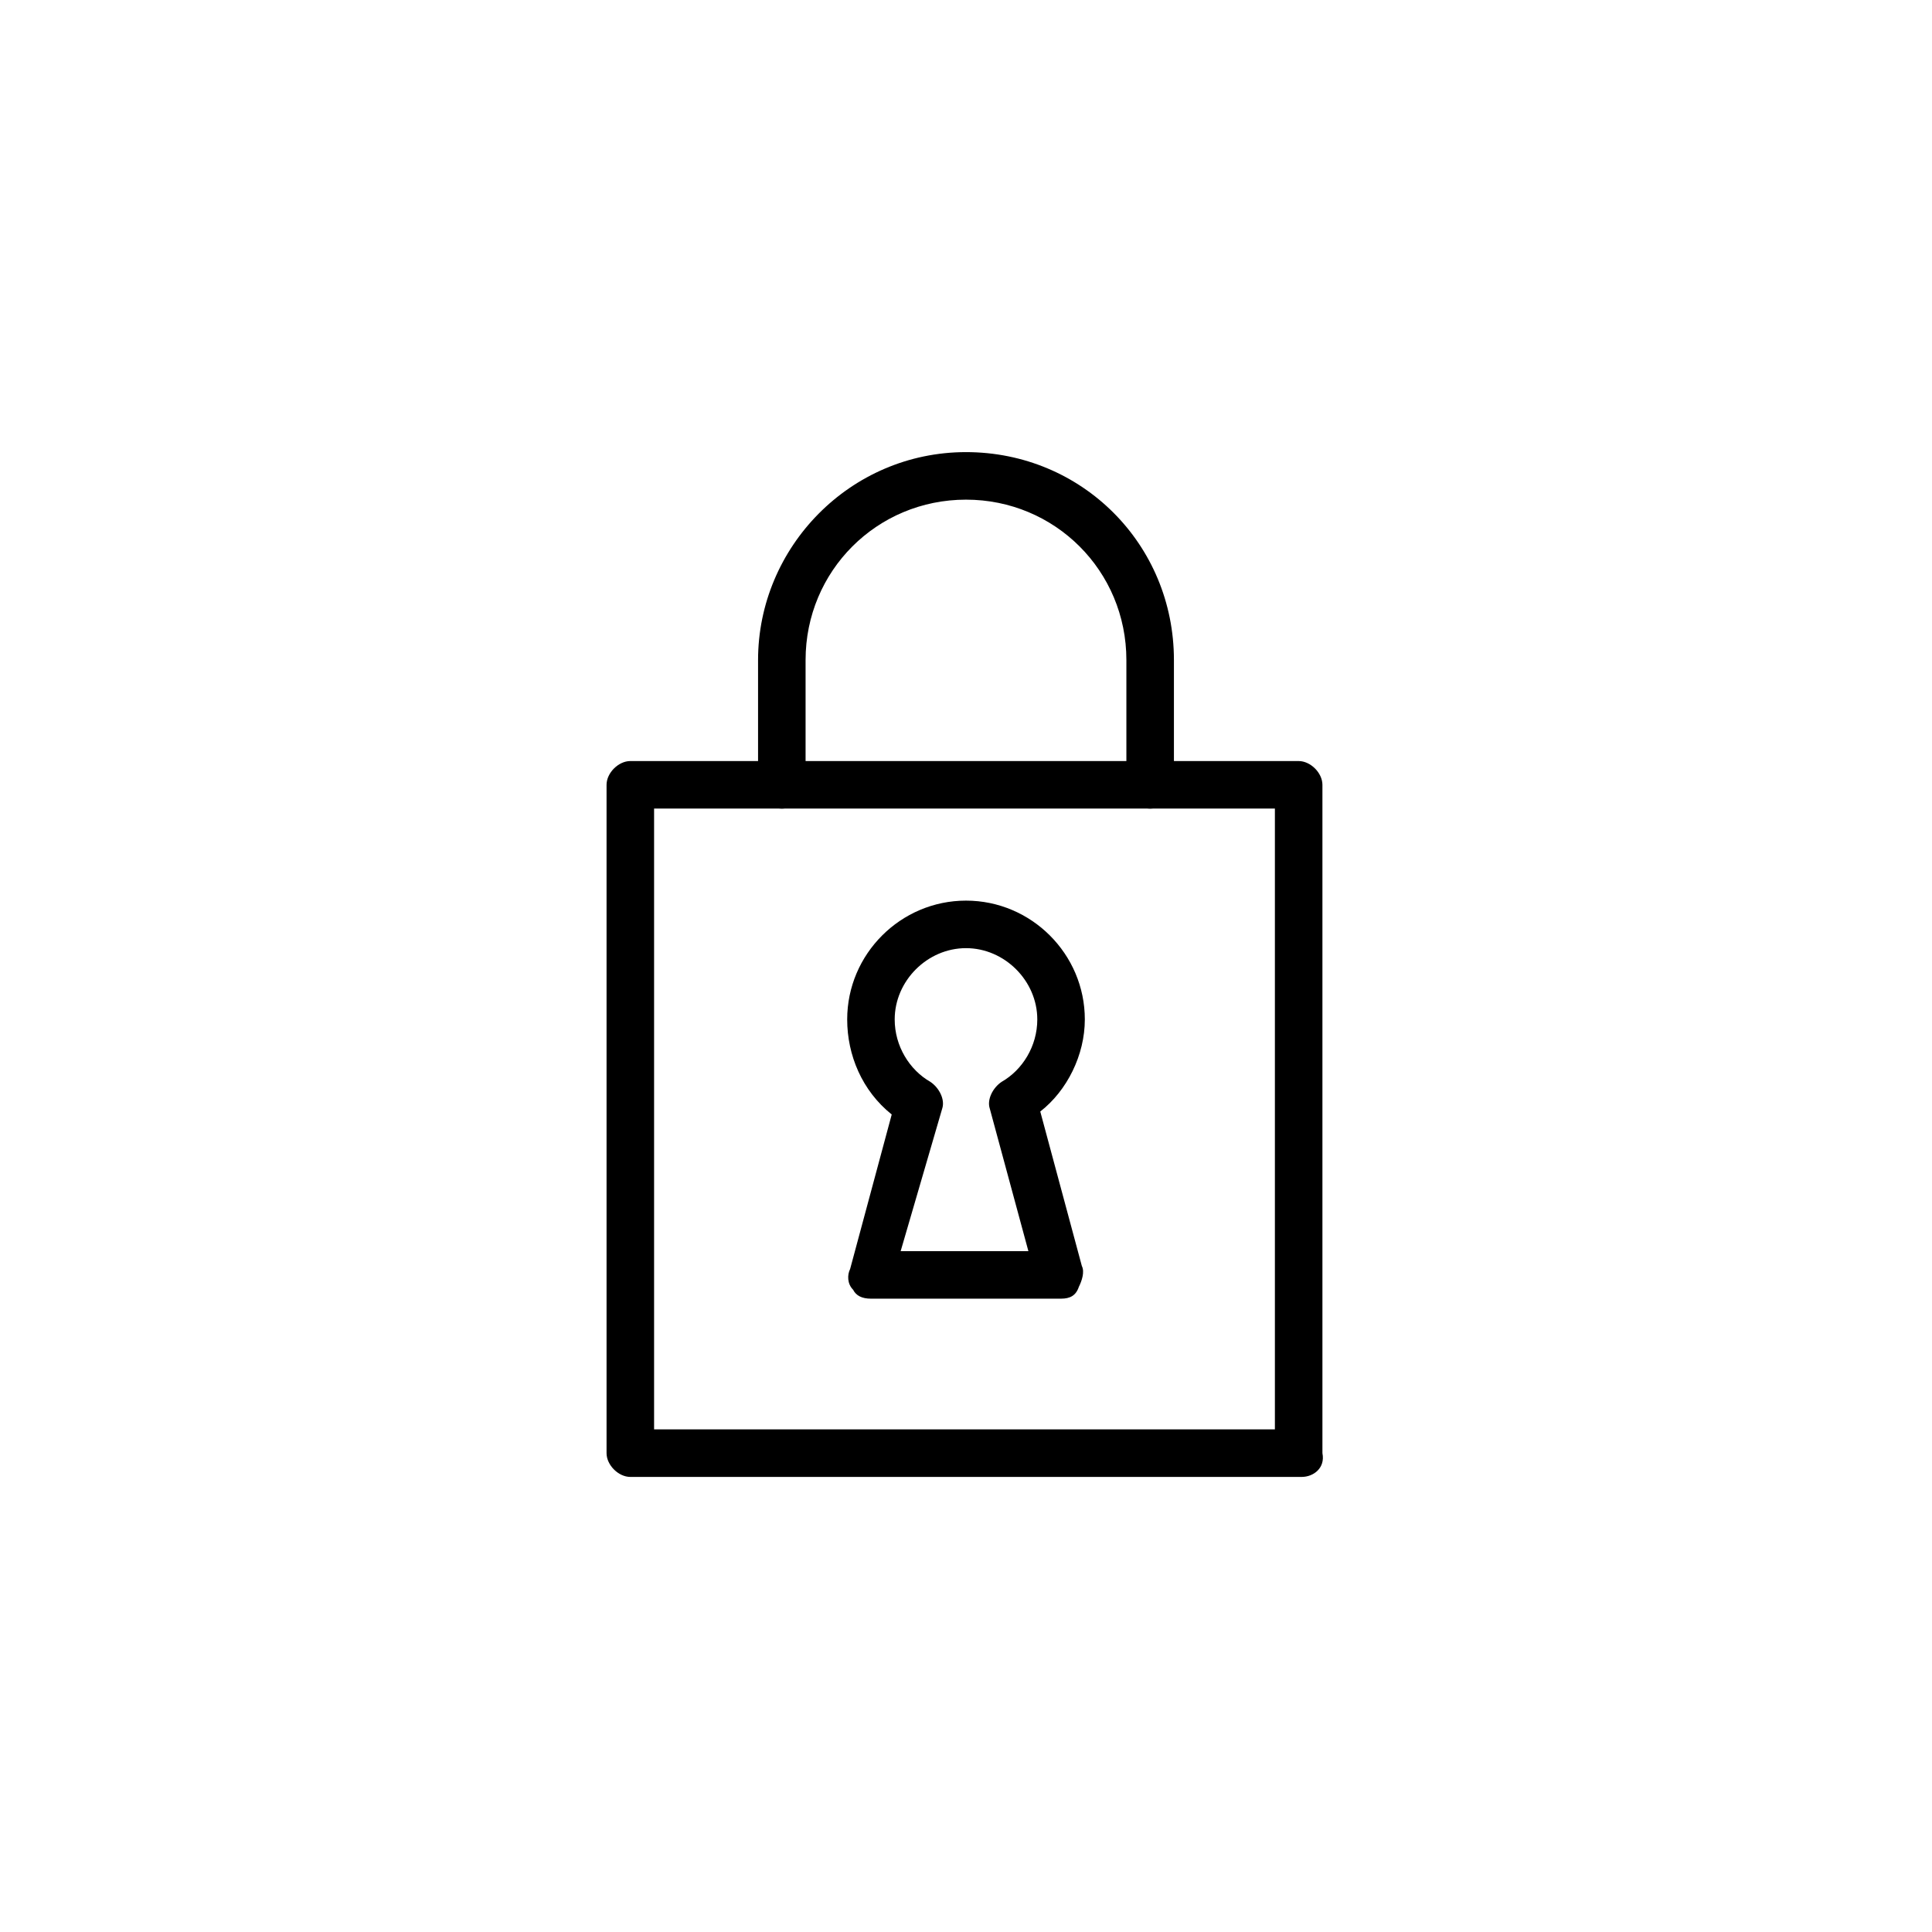
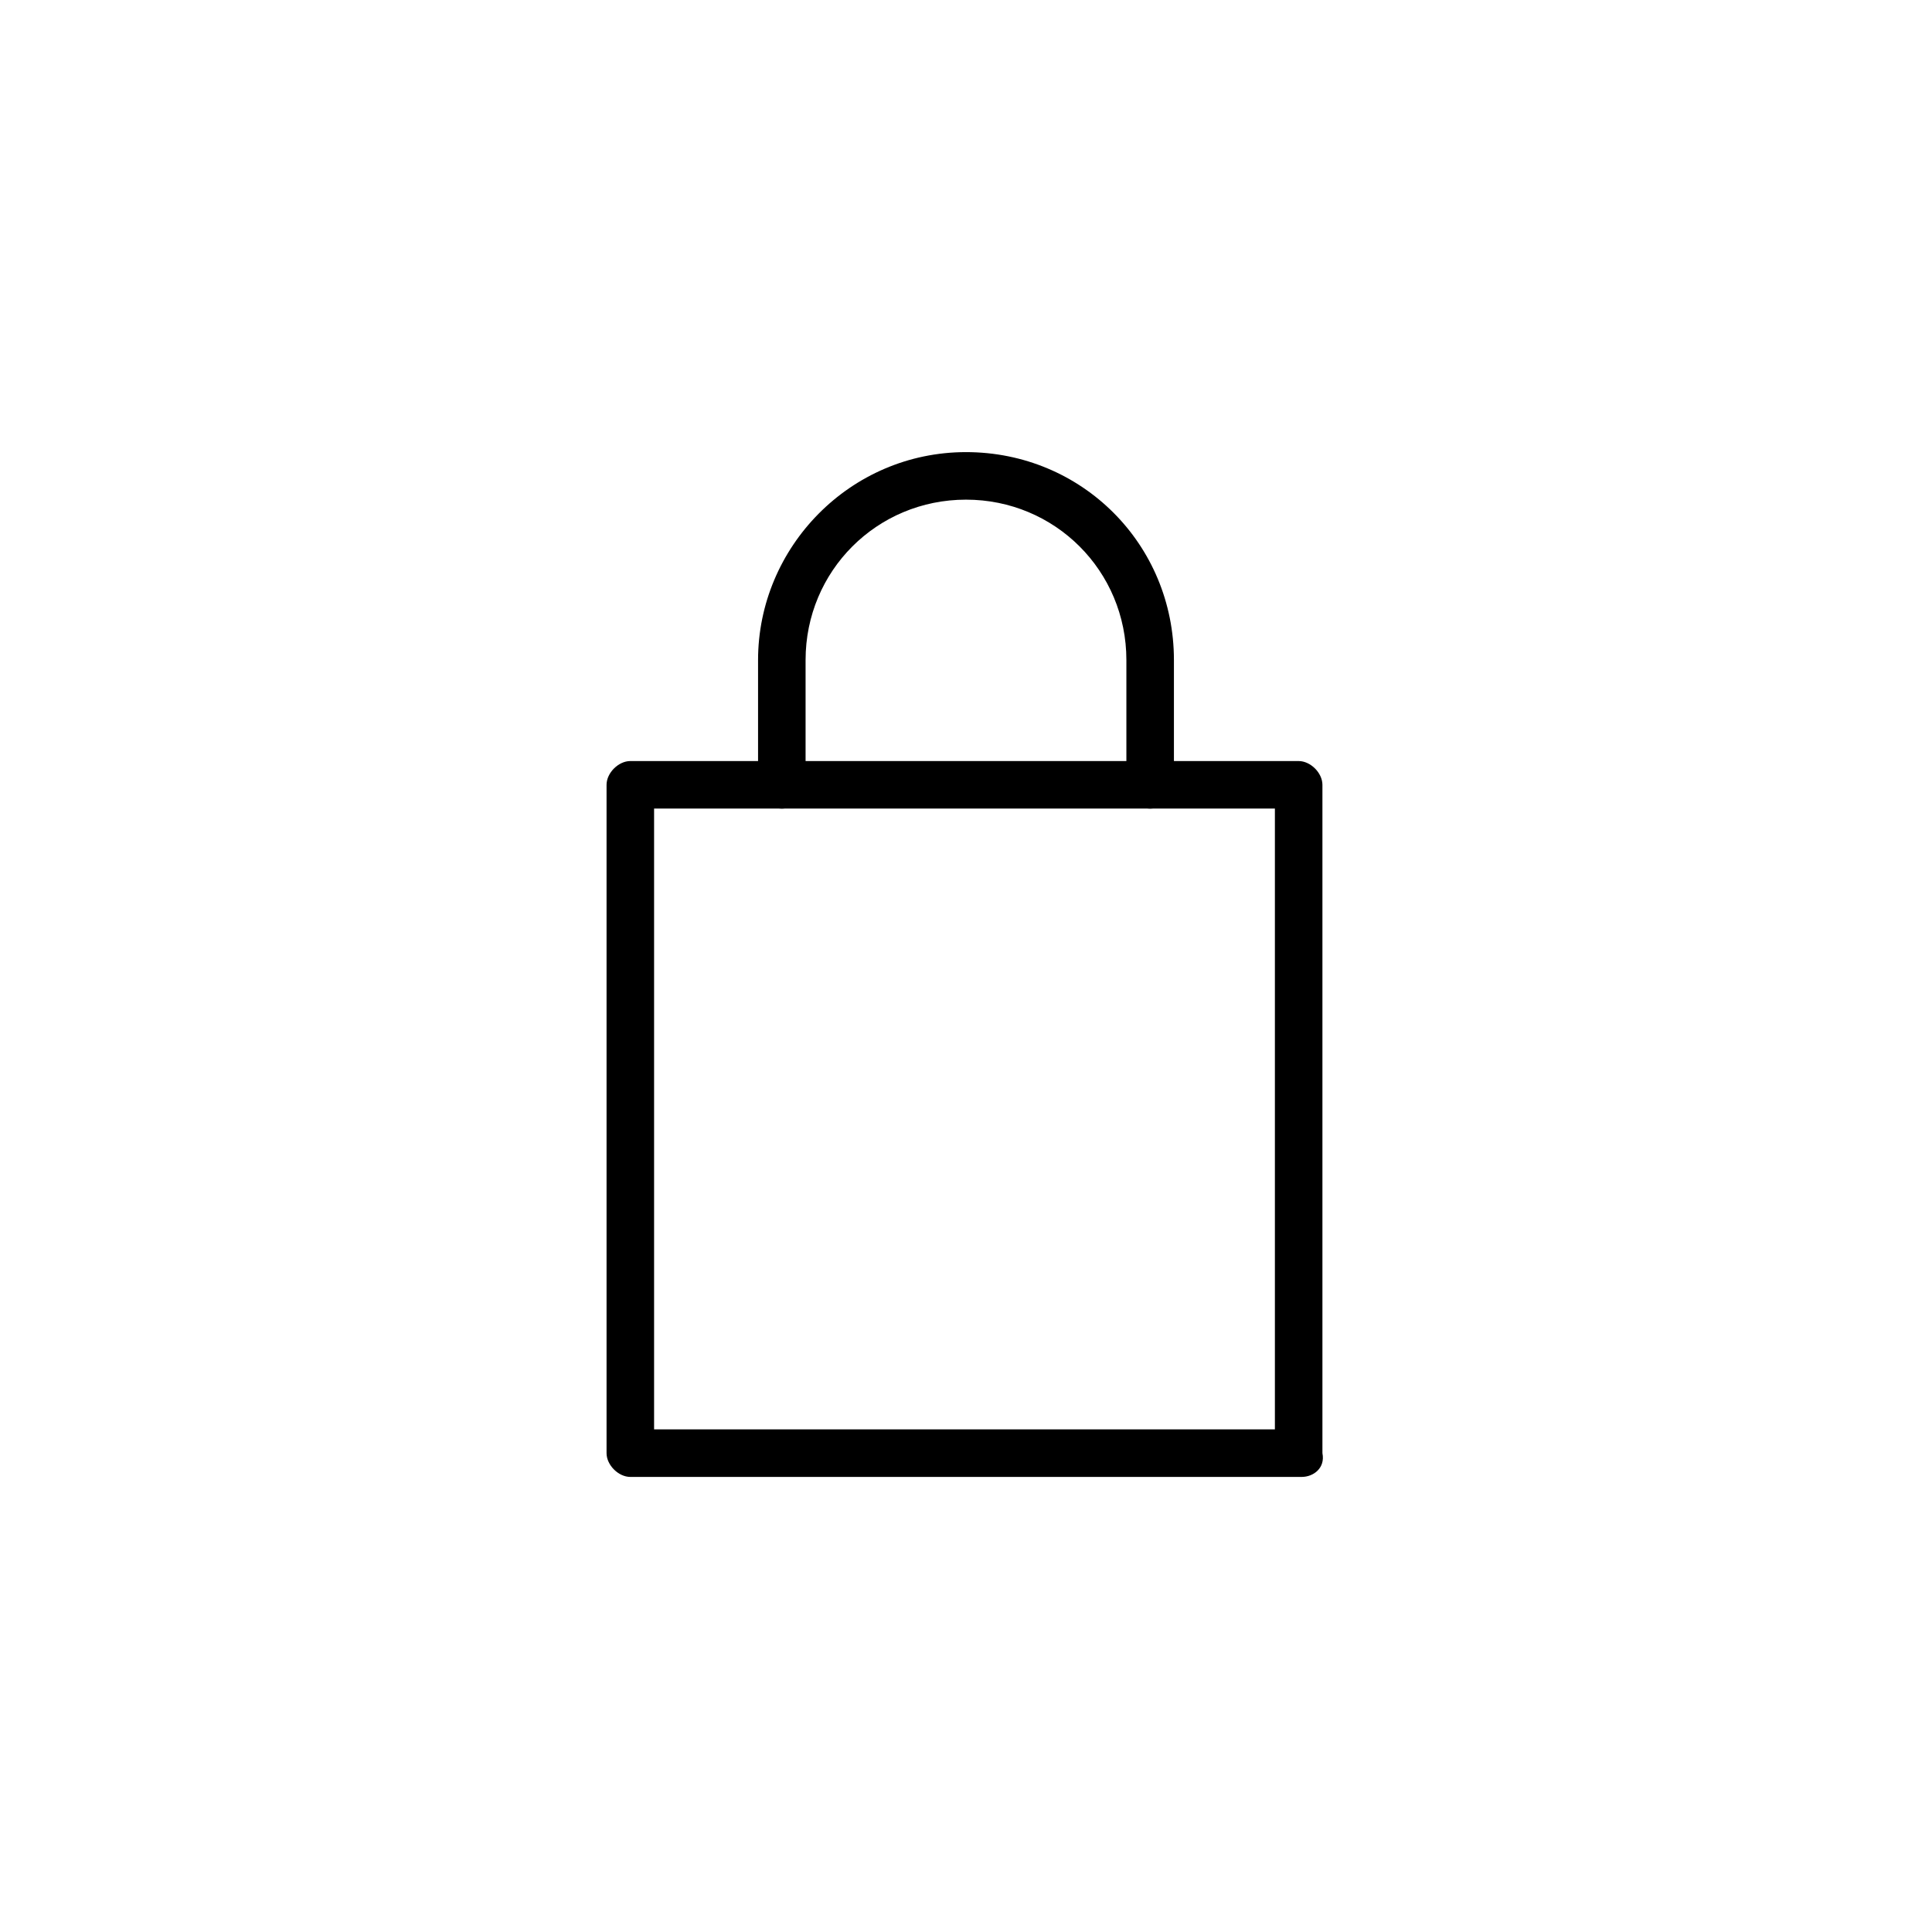
<svg xmlns="http://www.w3.org/2000/svg" fill="#000000" width="800px" height="800px" version="1.1" viewBox="144 144 512 512">
  <g>
    <path d="m488.95 535.4h-177.91c-3.148 0-6.297-3.148-6.297-6.297v-177.12c0-3.148 3.148-6.297 6.297-6.297h177.12c3.148 0 6.297 3.148 6.297 6.297v177.12c0.789 3.934-2.359 6.297-5.508 6.297zm-171.61-12.598h164.52v-164.52h-164.52z" />
    <path d="m448.8 358.28c-3.148 0-6.297-3.148-6.297-6.297v-33.062c0-23.617-18.895-42.508-42.508-42.508-23.617 0-42.508 18.895-42.508 42.508v33.062c0 3.148-3.148 6.297-6.297 6.297-3.148 0-6.297-3.148-6.297-6.297v-33.062c0-29.914 24.402-55.105 55.105-55.105 30.699 0 55.105 24.402 55.105 55.105v33.062c-0.008 3.148-3.156 6.297-6.305 6.297z" />
-     <path d="m425.19 488.16h-50.383c-2.363 0-3.938-0.789-4.723-2.363-1.574-1.574-1.574-3.938-0.789-5.512l11.02-40.934c-7.867-6.293-11.801-15.742-11.801-25.188 0-17.32 14.168-31.488 31.488-31.488s31.488 14.168 31.488 31.488c0 9.445-4.723 18.895-11.809 24.402l11.02 40.934c0.789 1.574 0 3.938-0.789 5.512-0.785 2.363-2.359 3.148-4.723 3.148zm-42.508-12.594h33.852l-10.234-37.785c-0.789-2.363 0.789-5.512 3.148-7.086 5.512-3.148 9.445-9.445 9.445-16.531 0-10.234-8.66-18.895-18.895-18.895s-18.895 8.66-18.895 18.895c0 7.086 3.938 13.383 9.445 16.531 2.363 1.574 3.938 4.723 3.148 7.086z" />
  </g>
</svg>